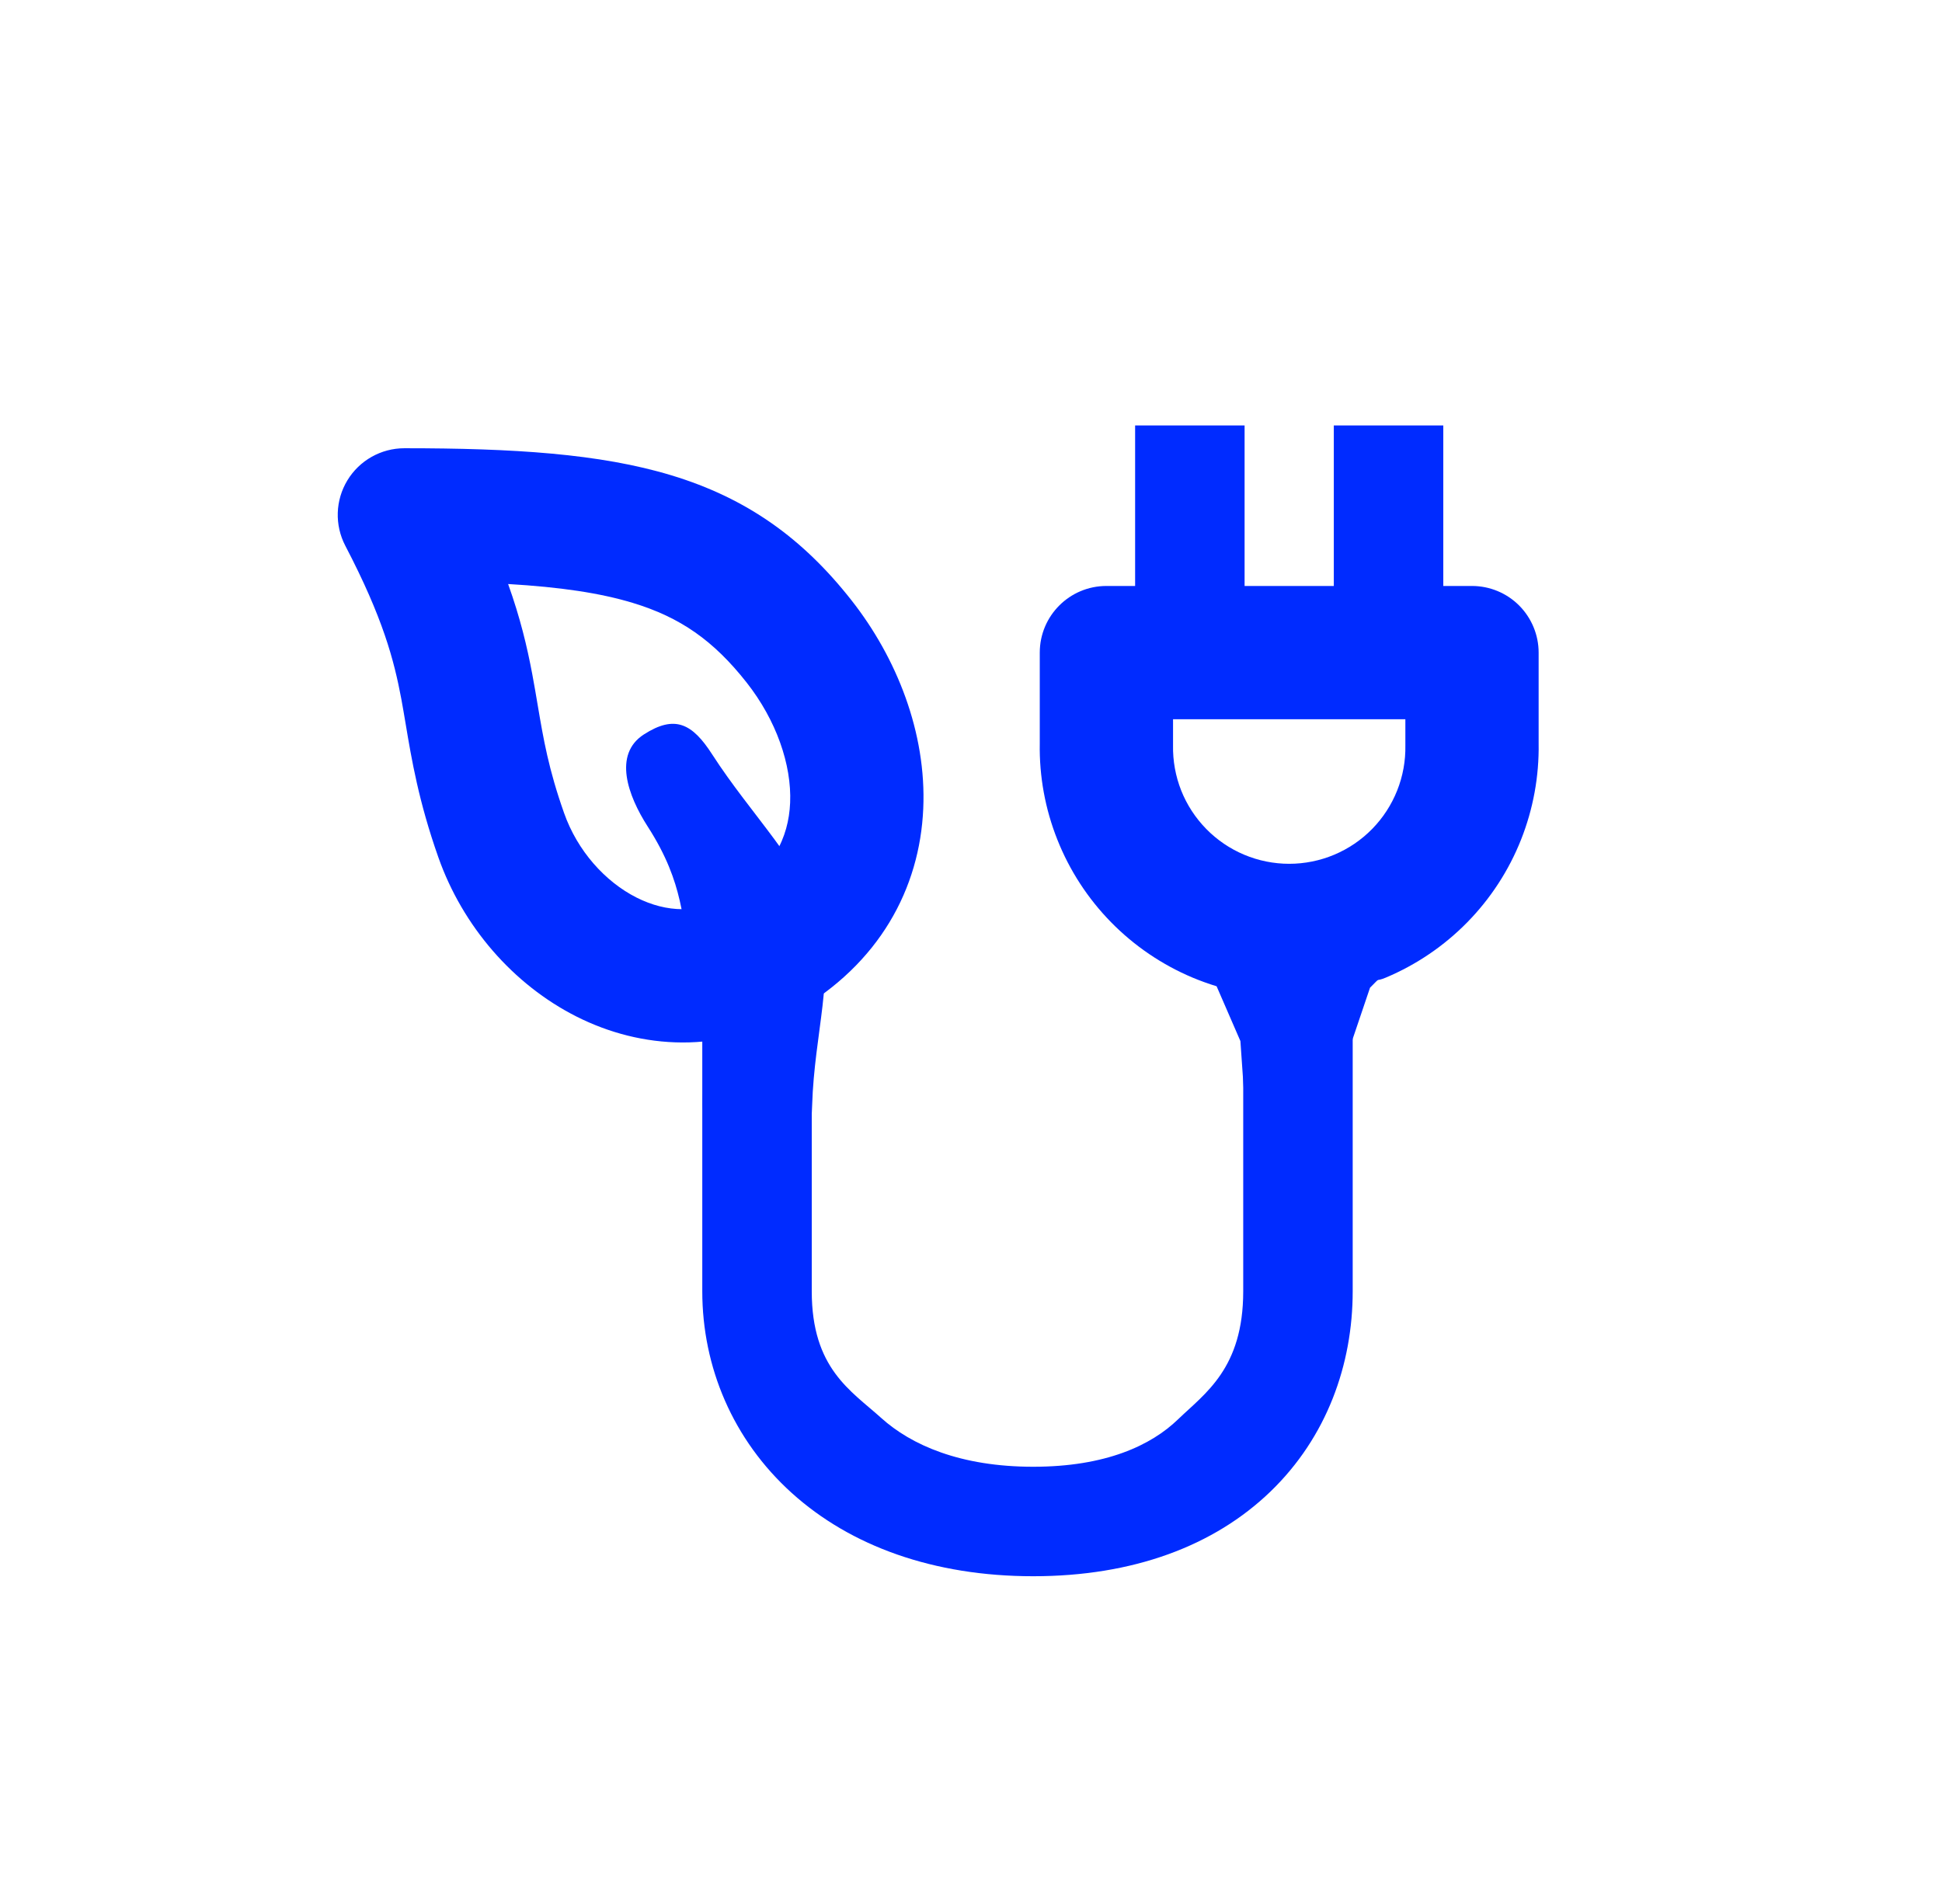
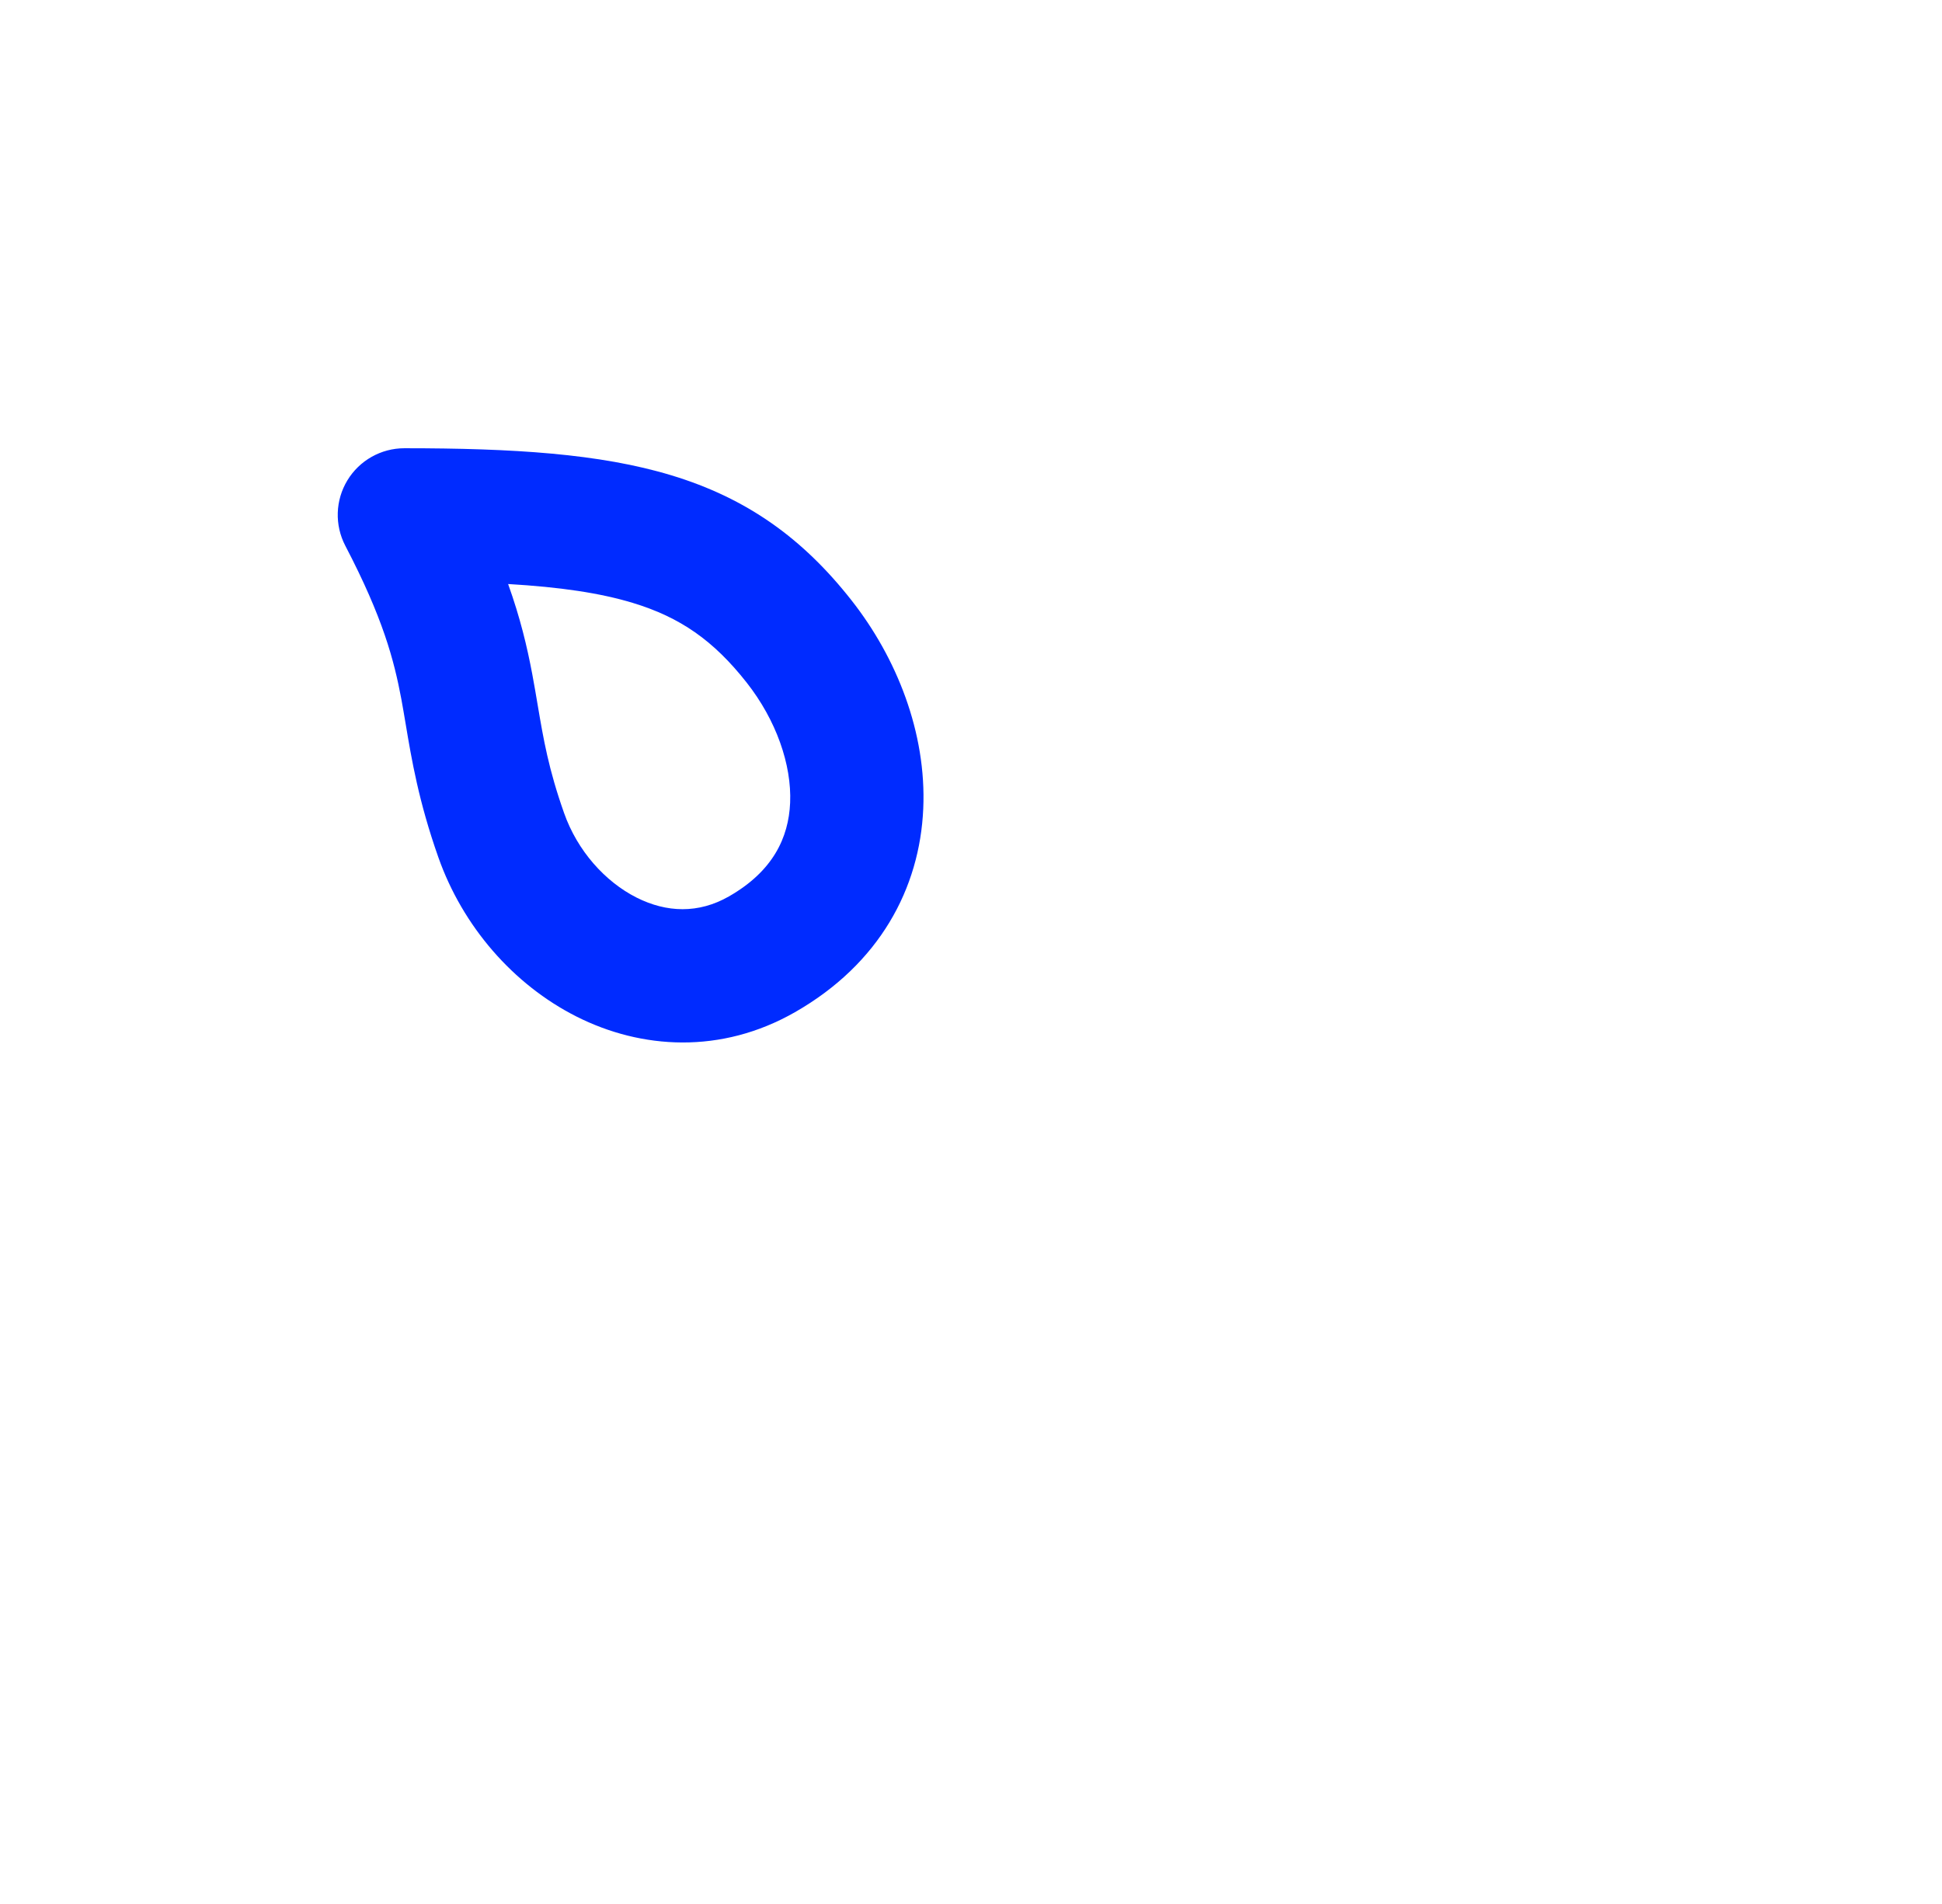
<svg xmlns="http://www.w3.org/2000/svg" width="51" height="50" viewBox="0 0 51 50" fill="none">
-   <path fill-rule="evenodd" clip-rule="evenodd" d="M31.56 11.172C32.526 11.172 31.917 11.172 32.685 11.172V15.388H35.028L35.028 11.172C35.028 11.172 35.187 11.172 36.153 11.172C37.12 11.172 37.229 11.172 37.903 11.172V15.388L38.657 15.388C39.121 15.388 39.566 15.572 39.894 15.9C40.222 16.229 40.407 16.674 40.407 17.138L40.407 19.523C40.421 20.387 40.264 21.246 39.945 22.05C39.624 22.86 39.144 23.597 38.534 24.219C37.924 24.841 37.196 25.335 36.393 25.673C36.086 25.802 36.292 25.625 35.979 25.938L35.45 27.5C35.45 28.467 34.666 30.528 33.7 30.528C32.733 30.528 32.675 29.744 32.675 28.778L32.575 27.339L31.95 25.9C31.737 25.835 31.526 25.759 31.32 25.673C30.517 25.335 29.789 24.841 29.179 24.219C28.569 23.597 28.089 22.86 27.768 22.05C27.448 21.246 27.291 20.387 27.306 19.523V17.138C27.306 16.171 28.09 15.388 29.056 15.388L29.81 15.388V11.172C29.81 11.172 30.593 11.172 31.56 11.172ZM30.806 18.888V19.538C30.806 19.55 30.806 19.561 30.806 19.573C30.798 19.978 30.871 20.382 31.02 20.759C31.17 21.136 31.394 21.479 31.678 21.769C31.962 22.059 32.301 22.289 32.675 22.446C33.049 22.603 33.451 22.684 33.856 22.684C34.262 22.684 34.664 22.603 35.038 22.446C35.412 22.289 35.751 22.059 36.035 21.769C36.319 21.479 36.542 21.136 36.692 20.759C36.842 20.382 36.915 19.978 36.907 19.573C36.907 19.561 36.907 19.55 36.907 19.538V18.888L30.806 18.888Z" fill="#002BFF" />
  <path fill-rule="evenodd" clip-rule="evenodd" d="M9.123 12.614C8.806 13.137 8.785 13.788 9.068 14.331C10.061 16.233 10.348 17.34 10.538 18.349C10.577 18.559 10.614 18.778 10.653 19.009C10.808 19.935 10.995 21.05 11.512 22.514C12.15 24.323 13.476 25.856 15.141 26.696C16.843 27.554 18.935 27.69 20.877 26.581C23.1 25.31 24.155 23.327 24.246 21.236C24.334 19.237 23.543 17.267 22.362 15.765C21.081 14.134 19.612 13.082 17.631 12.482C15.75 11.912 13.471 11.771 10.62 11.771C10.008 11.771 9.44 12.091 9.123 12.614ZM13.344 15.337C14.715 15.417 15.762 15.573 16.616 15.832C17.861 16.209 18.74 16.82 19.61 17.927C20.382 18.909 20.794 20.08 20.75 21.084C20.71 21.996 20.301 22.879 19.14 23.542C18.343 23.997 17.506 23.968 16.717 23.571C15.89 23.154 15.162 22.341 14.813 21.349C14.405 20.194 14.274 19.418 14.123 18.53C14.079 18.268 14.033 17.997 13.978 17.703C13.842 16.98 13.663 16.228 13.344 15.337Z" fill="#002BFF" />
-   <path fill-rule="evenodd" clip-rule="evenodd" d="M16.909 19.287C16.097 19.81 16.487 20.893 17.01 21.706C18.002 23.246 17.875 24.19 18.15 25.131C18.422 26.062 18.51 27.114 18.455 28.919C18.425 29.885 19.184 30.693 20.15 30.722C21.116 30.752 21.298 29.993 21.328 29.027C21.387 27.099 21.936 25.611 21.51 24.151C21.087 22.701 19.729 21.404 18.703 19.811C18.18 18.998 17.722 18.764 16.909 19.287Z" fill="#002BFF" />
-   <path fill-rule="evenodd" clip-rule="evenodd" d="M18.443 27.27H21.318V33.909C21.318 35.938 22.348 36.52 23.139 37.234C23.932 37.95 25.224 38.518 27.134 38.518C29.041 38.518 30.232 37.954 30.936 37.274C31.645 36.59 32.649 35.938 32.649 33.909V27.27H35.524V33.909C35.524 35.829 34.846 37.739 33.367 39.167C31.883 40.6 29.754 41.393 27.134 41.393C24.518 41.393 22.339 40.603 20.793 39.207C19.245 37.809 18.443 35.899 18.443 33.909V27.27Z" fill="#002BFF" />
</svg>